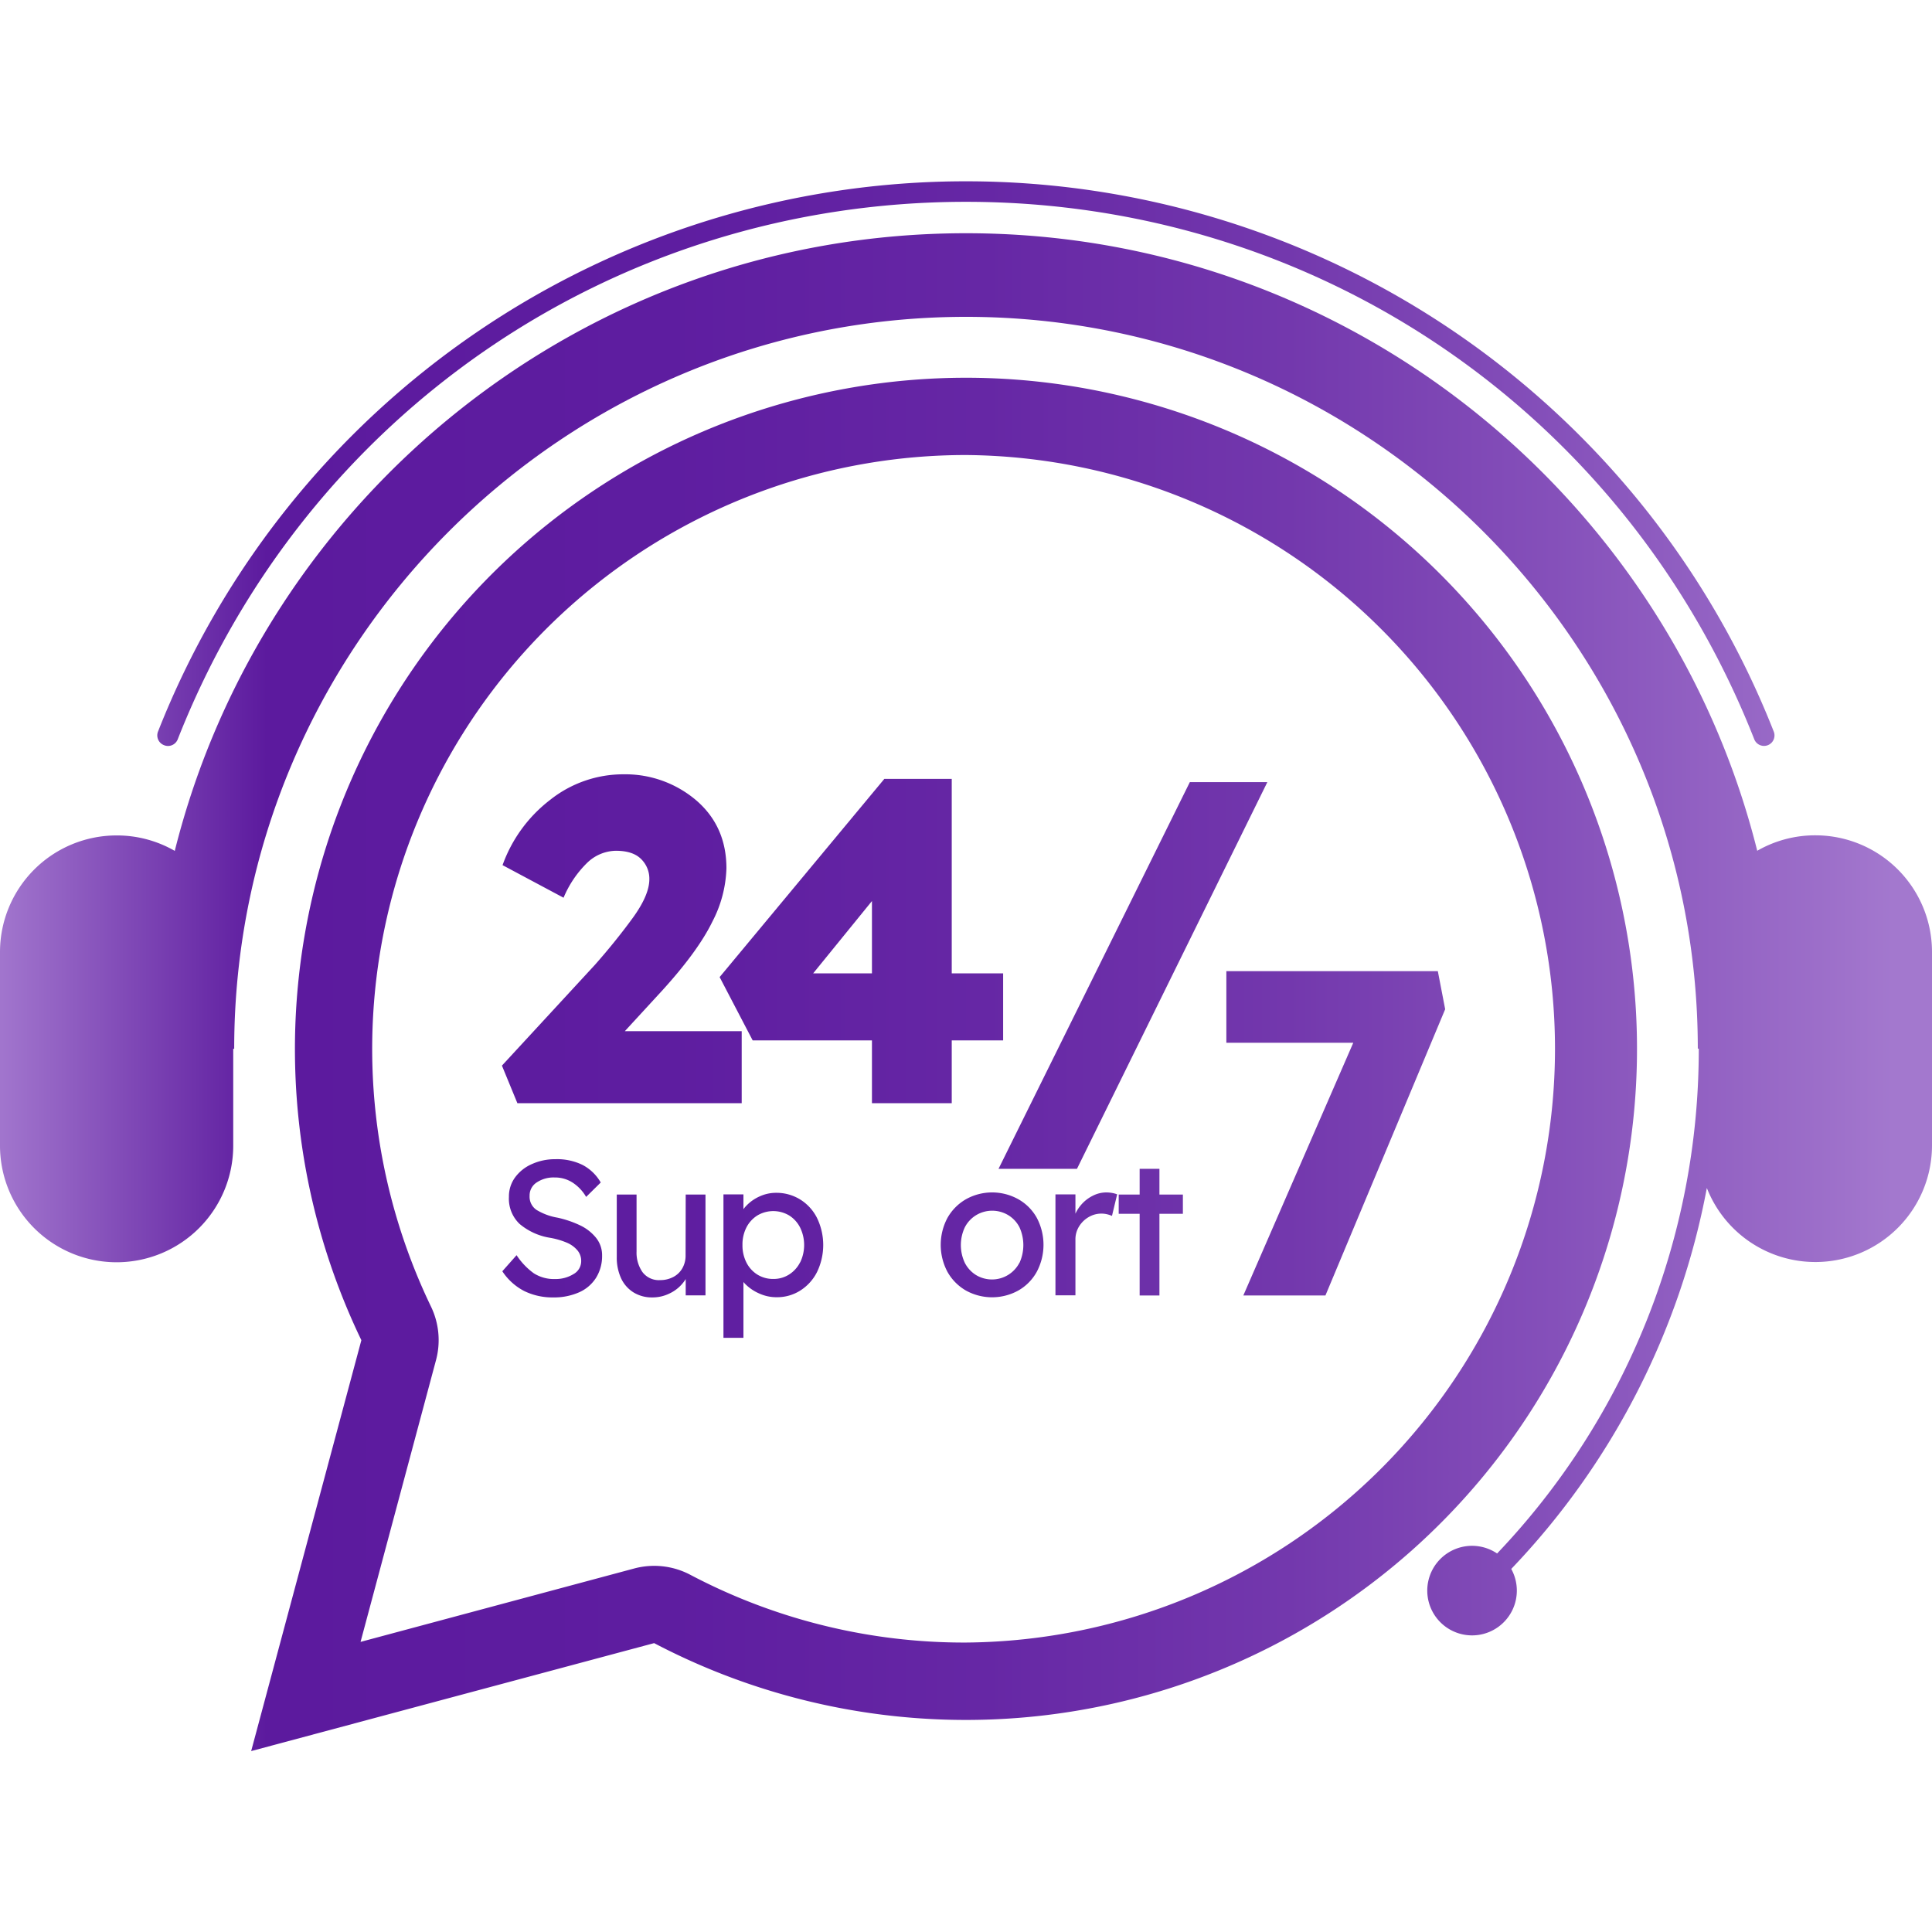
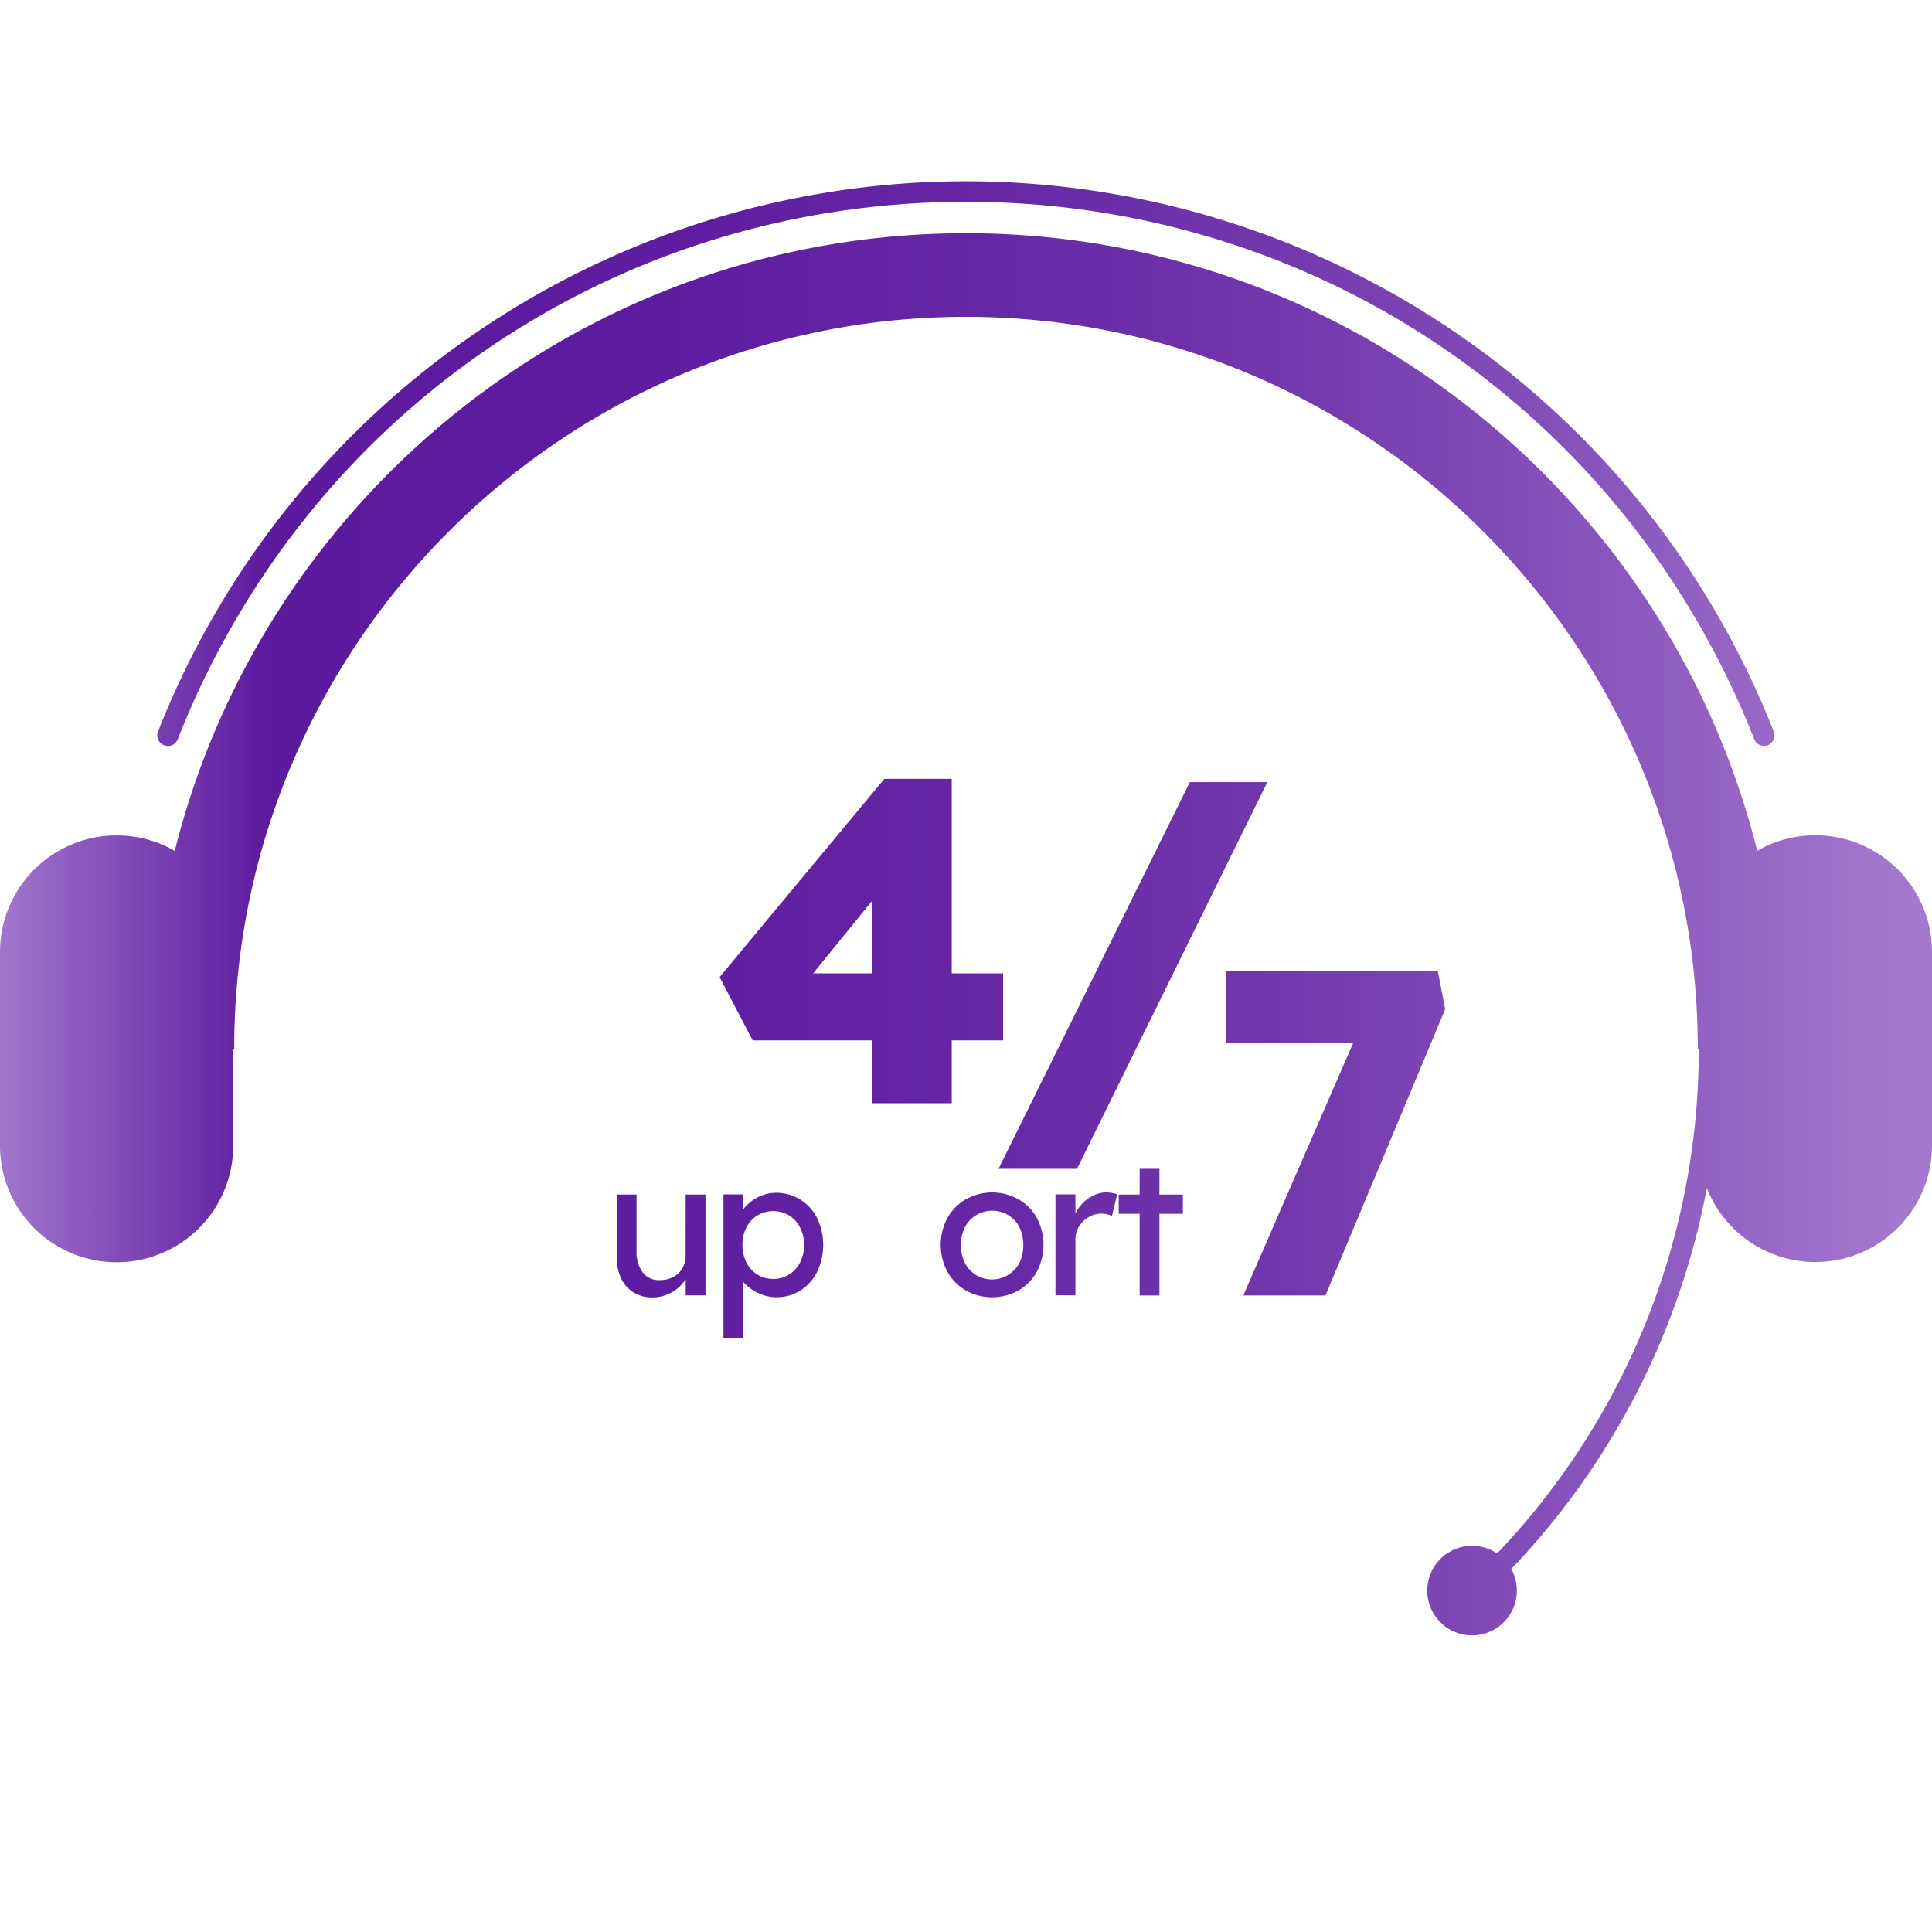
<svg xmlns="http://www.w3.org/2000/svg" xmlns:xlink="http://www.w3.org/1999/xlink" id="图层_1" data-name="图层 1" viewBox="0 0 500 500">
  <defs>
    <style>.cls-1{fill:url(#未命名的渐变_3);}.cls-2{fill:url(#未命名的渐变_3-2);}.cls-3{fill:url(#未命名的渐变_3-3);}.cls-4{fill:url(#未命名的渐变_3-4);}.cls-5{fill:url(#未命名的渐变_3-5);}.cls-6{fill:url(#未命名的渐变_3-6);}.cls-7{fill:url(#未命名的渐变_3-7);}.cls-8{fill:url(#未命名的渐变_3-8);}.cls-9{fill:url(#未命名的渐变_3-9);}.cls-10{fill:url(#未命名的渐变_3-11);}.cls-11{fill:url(#未命名的渐变_3-12);}.cls-12{fill:url(#未命名的渐变_3-13);}.cls-13{fill:url(#未命名的渐变_3-14);}</style>
    <linearGradient id="未命名的渐变_3" x1="0.52" y1="241.79" x2="490.16" y2="241.79" gradientUnits="userSpaceOnUse">
      <stop offset="0" stop-color="#a175cd" />
      <stop offset="0.14" stop-color="#5c1a9e" />
      <stop offset="0.35" stop-color="#5e1da0" />
      <stop offset="0.52" stop-color="#6627a5" />
      <stop offset="0.68" stop-color="#7338ad" />
      <stop offset="0.82" stop-color="#8550ba" />
      <stop offset="0.96" stop-color="#9c6ec9" />
      <stop offset="1" stop-color="#a378ce" />
    </linearGradient>
    <linearGradient id="未命名的渐变_3-2" x1="0.52" y1="119.93" x2="490.16" y2="119.93" xlink:href="#未命名的渐变_3" />
    <linearGradient id="未命名的渐变_3-3" x1="0.52" y1="275.47" x2="490.16" y2="275.47" xlink:href="#未命名的渐变_3" />
    <linearGradient id="未命名的渐变_3-4" x1="0.52" y1="242.95" x2="490.16" y2="242.95" xlink:href="#未命名的渐变_3" />
    <linearGradient id="未命名的渐变_3-5" x1="0.52" y1="243.55" x2="490.16" y2="243.55" xlink:href="#未命名的渐变_3" />
    <linearGradient id="未命名的渐变_3-6" x1="0.52" y1="252.45" x2="490.16" y2="252.45" xlink:href="#未命名的渐变_3" />
    <linearGradient id="未命名的渐变_3-7" x1="0.52" y1="317.86" x2="490.16" y2="317.86" xlink:href="#未命名的渐变_3" />
    <linearGradient id="未命名的渐变_3-8" x1="0.52" y1="322.46" x2="490.16" y2="322.46" xlink:href="#未命名的渐变_3" />
    <linearGradient id="未命名的渐变_3-9" x1="0.52" y1="327.46" x2="490.16" y2="327.46" xlink:href="#未命名的渐变_3" />
    <linearGradient id="未命名的渐变_3-11" x1="0.52" y1="322.19" x2="490.16" y2="322.19" xlink:href="#未命名的渐变_3" />
    <linearGradient id="未命名的渐变_3-12" x1="0.52" y1="321.94" x2="490.16" y2="321.94" xlink:href="#未命名的渐变_3" />
    <linearGradient id="未命名的渐变_3-13" x1="0.52" y1="318.88" x2="490.16" y2="318.88" xlink:href="#未命名的渐变_3" />
    <linearGradient id="未命名的渐变_3-14" x1="0.52" y1="293.31" x2="490.16" y2="293.31" xlink:href="#未命名的渐变_3" />
  </defs>
  <path class="cls-1" d="M469.82,216.18h0a30,30,0,0,0-15.05,4C431.82,128.5,348.72,60.36,250,60.36S68.18,128.5,45.23,220.21a30,30,0,0,0-15-4h0A30.18,30.18,0,0,0,0,246.36v50.13a30.18,30.18,0,0,0,30.18,30.18h0a30.18,30.18,0,0,0,30.18-30.18V271.43h.25C60.61,167,145.57,82,250,82s189.39,85,189.39,189.39h.25a189,189,0,0,1-52.19,130.65,11.59,11.59,0,1,0,3.66,4,194.45,194.45,0,0,0,50.62-98.59,30.16,30.16,0,0,0,28.09,19.16h0A30.18,30.18,0,0,0,500,296.49V246.36A30.18,30.18,0,0,0,469.82,216.18Z" />
  <path class="cls-2" d="M42.45,192.85A2.7,2.7,0,0,0,46,191.32C79.25,106.83,159.34,52.23,250,52.23s170.75,54.6,204,139.09a2.71,2.71,0,0,0,2.52,1.72,2.68,2.68,0,0,0,1-.19,2.71,2.71,0,0,0,1.53-3.51,224.68,224.68,0,0,0-418.16,0A2.71,2.71,0,0,0,42.45,192.85Z" />
-   <path class="cls-3" d="M250,117.76a153.67,153.67,0,0,1,0,307.33,151.89,151.89,0,0,1-71.38-17.55,20,20,0,0,0-14.48-1.62l-70.83,19L112.84,352a20,20,0,0,0-1.31-13.88A153.7,153.7,0,0,1,250,117.76m0-20A173.73,173.73,0,0,0,93.52,346.84L65,453.18l104.29-27.94A173.68,173.68,0,1,0,250,97.76Z" />
-   <path class="cls-4" d="M154,249.66l-24.1,26.12,4,9.73h58.05V266.87H161.7l9.82-10.68q9.15-10.09,12.82-17.63A31.82,31.82,0,0,0,188,224.73q0-10.8-7.71-17.51a28.29,28.29,0,0,0-18.88-6.83,30.39,30.39,0,0,0-19,6.59,37,37,0,0,0-12.35,16.92l15.79,8.43a27.32,27.32,0,0,1,6.23-9.15,10.92,10.92,0,0,1,7.3-3q4.4,0,6.53,2.13a7.11,7.11,0,0,1,2.14,5.23q0,4.15-4.39,10.15T154,249.66Z" />
  <path class="cls-5" d="M194.79,269.25h30.87v16.26h20.65V269.25h13.3V251.91h-13.3V201.58H228.86l-42.62,51.29Zm15.65-17.34,15.22-18.72v18.72Z" />
  <polygon class="cls-6" points="278.72 302.49 327.99 202.41 307.93 202.41 258.42 302.49 278.72 302.49" />
-   <path class="cls-7" d="M150,317.06a26.5,26.5,0,0,0-5.78-1.94,15.44,15.44,0,0,1-5.37-2,4.1,4.1,0,0,1-1.79-3.61,4,4,0,0,1,1.82-3.48,7.84,7.84,0,0,1,4.65-1.3,8.4,8.4,0,0,1,4.7,1.35,11,11,0,0,1,3.46,3.68l3.78-3.73a11.72,11.72,0,0,0-4.73-4.56A15,15,0,0,0,143.7,300a14.43,14.43,0,0,0-5.95,1.22,10.66,10.66,0,0,0-4.4,3.43,8.31,8.31,0,0,0-1.64,5.1,9,9,0,0,0,2.76,7,16.19,16.19,0,0,0,7.88,3.59,19.77,19.77,0,0,1,4.41,1.29,7.27,7.27,0,0,1,2.71,2,4.24,4.24,0,0,1,.94,2.76,3.81,3.81,0,0,1-2,3.35,8.71,8.71,0,0,1-4.72,1.27,9.67,9.67,0,0,1-5.55-1.49,17.84,17.84,0,0,1-4.45-4.68L130,329a15.11,15.11,0,0,0,5.69,5.13,16.59,16.59,0,0,0,7.44,1.64,16,16,0,0,0,6.74-1.32,9.91,9.91,0,0,0,4.4-3.78,10.59,10.59,0,0,0,1.55-5.75,7.13,7.13,0,0,0-1.6-4.62A11.76,11.76,0,0,0,150,317.06Z" />
  <path class="cls-8" d="M177.43,324.87a6.55,6.55,0,0,1-.87,3.41,5.73,5.73,0,0,1-2.39,2.24,7.14,7.14,0,0,1-3.31.77,5.29,5.29,0,0,1-4.6-2.09,8.84,8.84,0,0,1-1.52-5.32V309.15h-5.12v16.12a12.78,12.78,0,0,0,1.14,5.6A8.49,8.49,0,0,0,164,334.5a9,9,0,0,0,4.8,1.27,9.93,9.93,0,0,0,4.43-1,9.8,9.8,0,0,0,4.23-3.75v4.22h5.12V309.15h-5.12Z" />
  <path class="cls-9" d="M207.08,310.42a11.67,11.67,0,0,0-6.22-1.72,10.16,10.16,0,0,0-4.25.92,10.84,10.84,0,0,0-3.36,2.32,7.77,7.77,0,0,0-.85,1V309.1h-5.17v37.12h5.17V331.78c.14.16.27.32.43.48a11.58,11.58,0,0,0,3.58,2.46,10.76,10.76,0,0,0,4.6,1A11.19,11.19,0,0,0,207.1,334a12.08,12.08,0,0,0,4.36-4.83,16.05,16.05,0,0,0,0-13.93A11.91,11.91,0,0,0,207.08,310.42Zm0,16.24a8,8,0,0,1-2.83,3.16,7.42,7.42,0,0,1-4.11,1.17,7.63,7.63,0,0,1-4.15-1.14,7.84,7.84,0,0,1-2.84-3.16,9.8,9.8,0,0,1-1-4.5,9.69,9.69,0,0,1,1-4.48,7.92,7.92,0,0,1,2.84-3.14,8.05,8.05,0,0,1,8.26,0,7.89,7.89,0,0,1,2.83,3.14,10.33,10.33,0,0,1,0,9Z" />
  <path class="cls-9" d="M236,310.42a11.63,11.63,0,0,0-6.21-1.72,10.2,10.2,0,0,0-4.26.92,11.08,11.08,0,0,0-3.36,2.32,8.51,8.51,0,0,0-.84,1V309.1h-5.18v37.12h5.18V331.78a6,6,0,0,0,.42.48,11.7,11.7,0,0,0,3.58,2.46,10.83,10.83,0,0,0,4.61,1A11.19,11.19,0,0,0,236,334a12.13,12.13,0,0,0,4.35-4.83,16,16,0,0,0,0-13.93A11.91,11.91,0,0,0,236,310.42Zm0,16.24a8,8,0,0,1-2.84,3.16,7.41,7.41,0,0,1-4.1,1.17,7.63,7.63,0,0,1-4.15-1.14,7.77,7.77,0,0,1-2.84-3.16,9.8,9.8,0,0,1-1-4.5,9.69,9.69,0,0,1,1-4.48,7.84,7.84,0,0,1,2.84-3.14,8,8,0,0,1,8.25,0,7.92,7.92,0,0,1,2.84,3.14,10.33,10.33,0,0,1,0,9Z" />
  <path class="cls-10" d="M263.52,310.35a13.91,13.91,0,0,0-13.51,0,12.84,12.84,0,0,0-4.8,4.82,14.86,14.86,0,0,0,0,14A12.79,12.79,0,0,0,250,334a14,14,0,0,0,13.51,0,12.5,12.5,0,0,0,4.8-4.85,14.91,14.91,0,0,0,0-14A12.43,12.43,0,0,0,263.52,310.35Zm.33,16.41A8,8,0,0,1,252.63,330a8,8,0,0,1-2.94-3.19,10.81,10.81,0,0,1,0-9.17,7.94,7.94,0,0,1,2.94-3.16,8.06,8.06,0,0,1,8.3,0,7.82,7.82,0,0,1,2.92,3.16,11.11,11.11,0,0,1,0,9.17Z" />
  <path class="cls-11" d="M286.28,308.6a7.73,7.73,0,0,0-3.55.9,9.56,9.56,0,0,0-3.06,2.46,9.73,9.73,0,0,0-1.35,2.14v-5h-5.17v26.12h5.17V320.84a6.33,6.33,0,0,1,1-3.53,7.05,7.05,0,0,1,2.53-2.39,6.47,6.47,0,0,1,4.66-.67,8.22,8.22,0,0,1,1.27.42l1.34-5.57a6.13,6.13,0,0,0-1.22-.35A8.49,8.49,0,0,0,286.28,308.6Z" />
  <polygon class="cls-12" points="300.06 302.49 294.94 302.49 294.94 309.15 289.52 309.15 289.52 314.13 294.94 314.13 294.94 335.27 300.06 335.27 300.06 314.13 306.13 314.13 306.13 309.15 300.06 309.15 300.06 302.49" />
  <polygon class="cls-13" points="372.11 251.34 317.38 251.34 317.38 269.86 350.23 269.86 321.77 335.27 343.02 335.27 374.01 261.19 372.11 251.34" />
</svg>